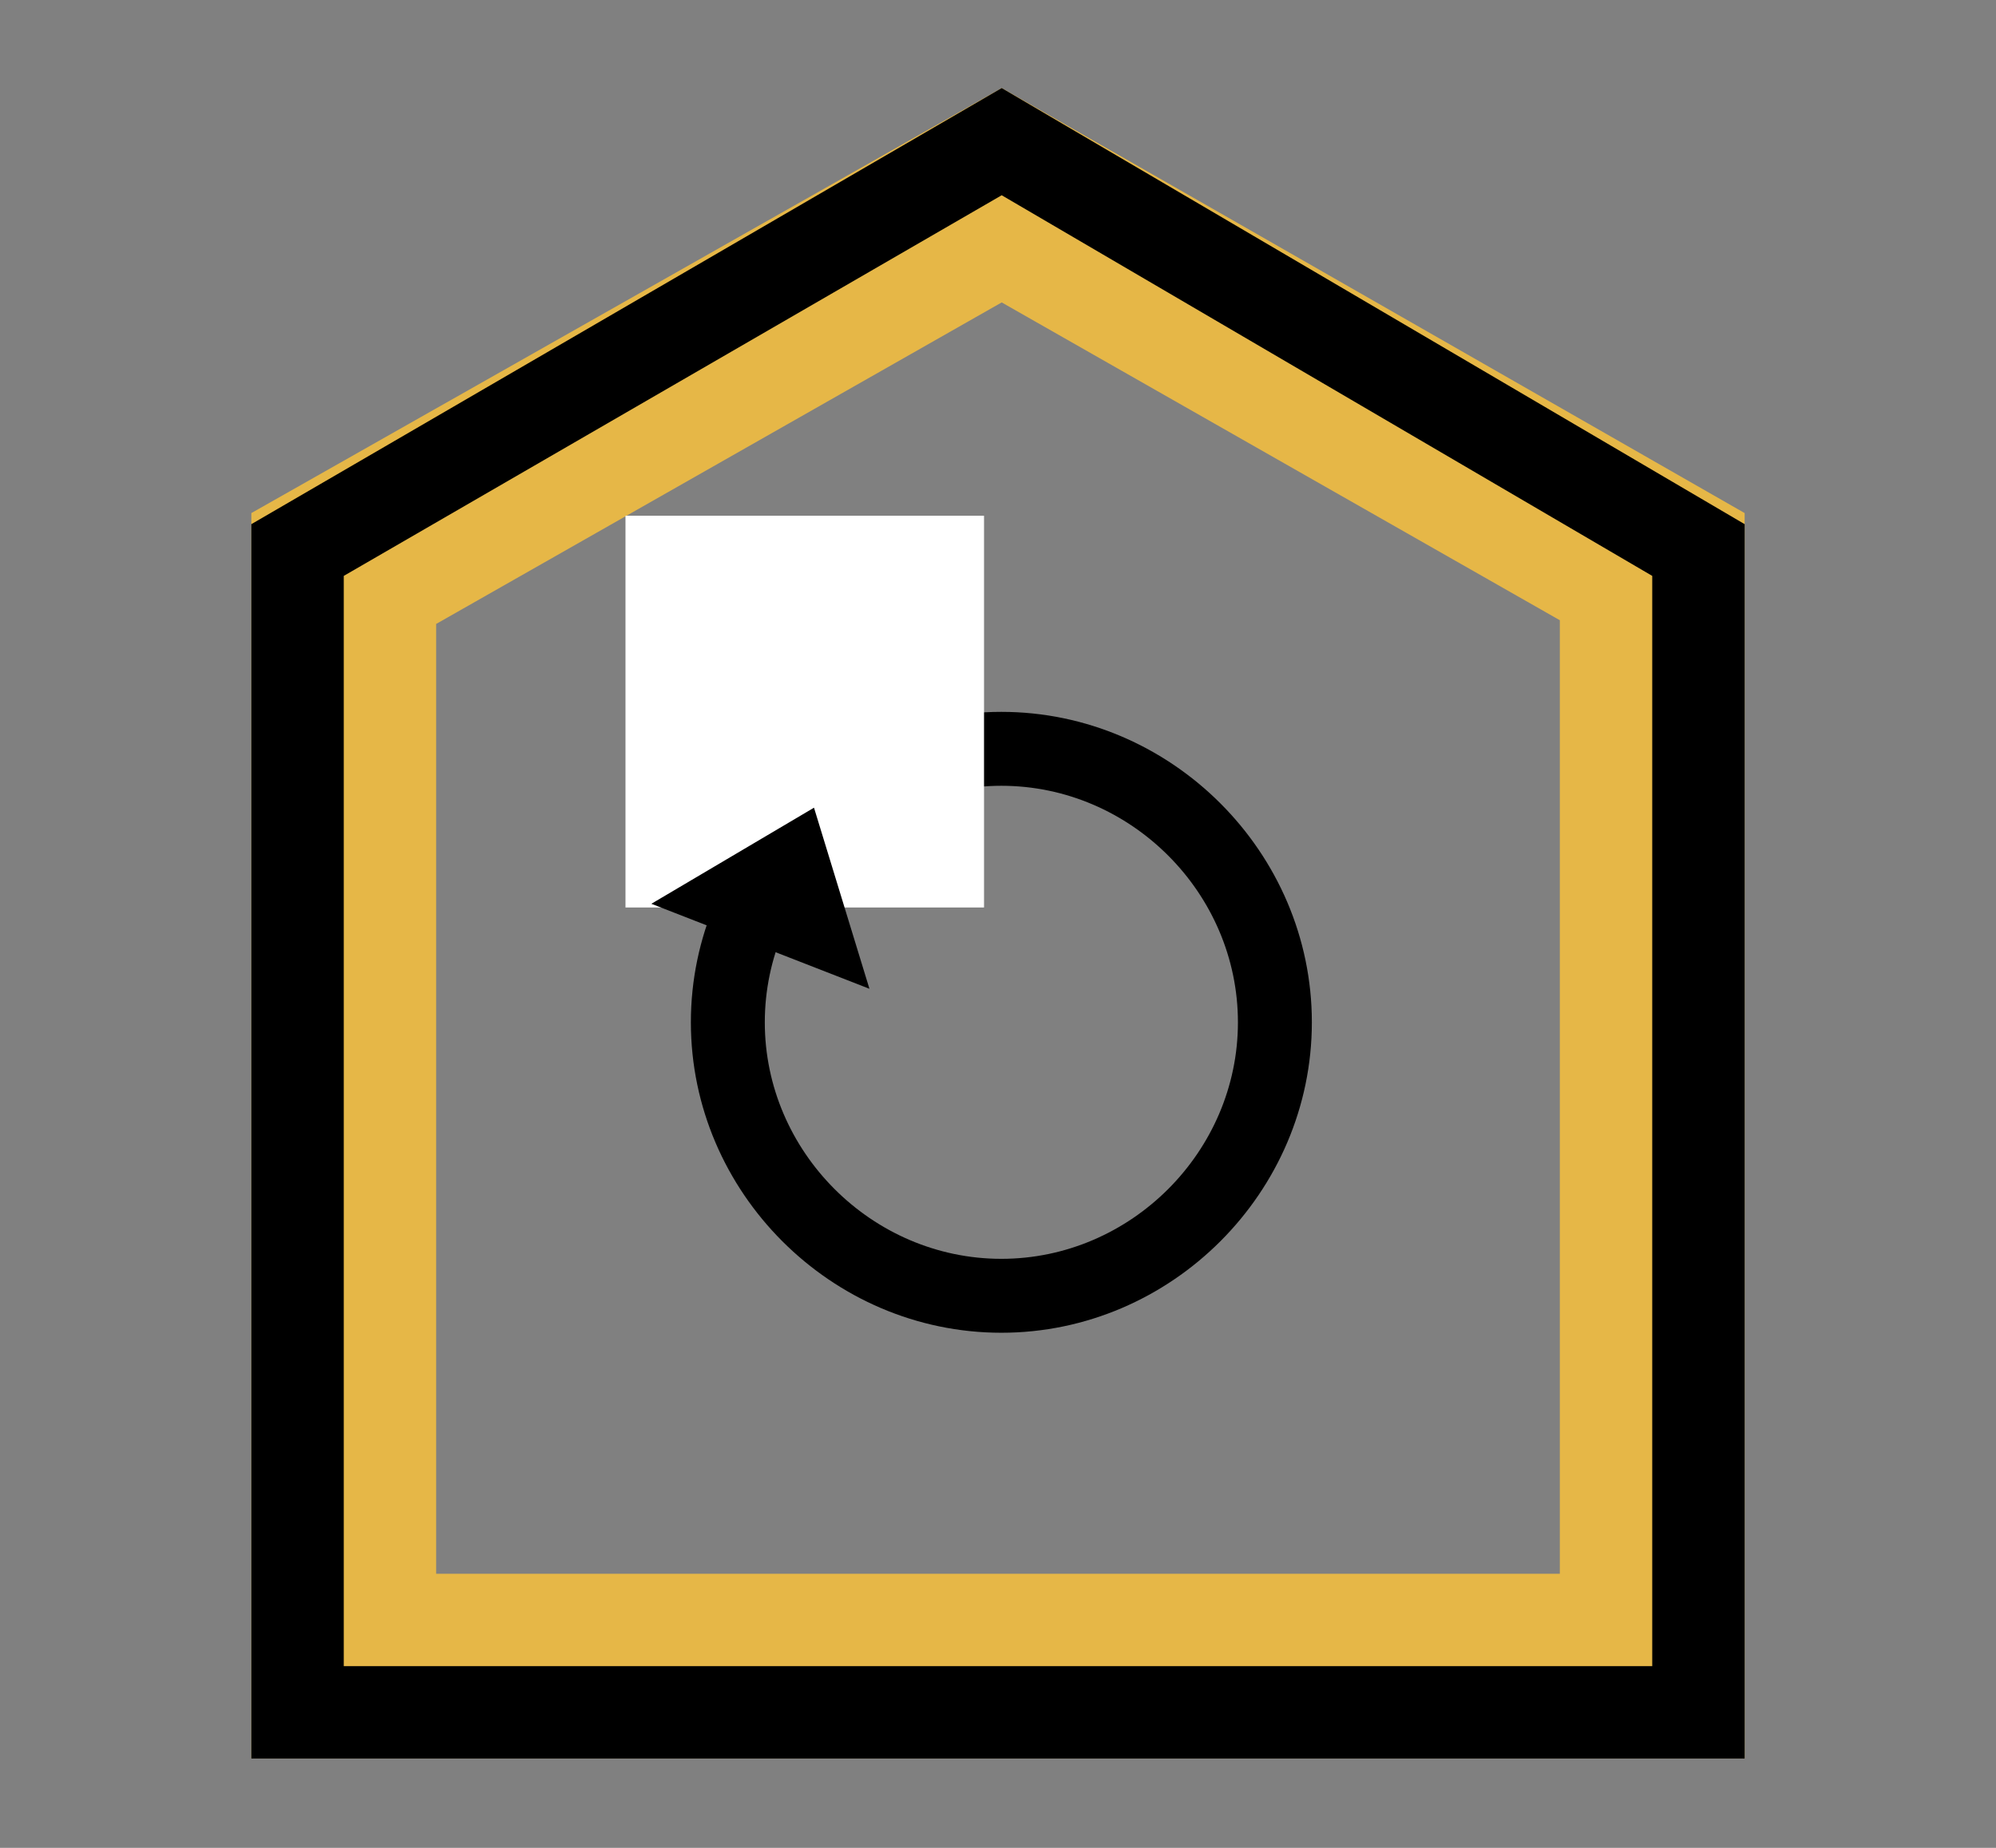
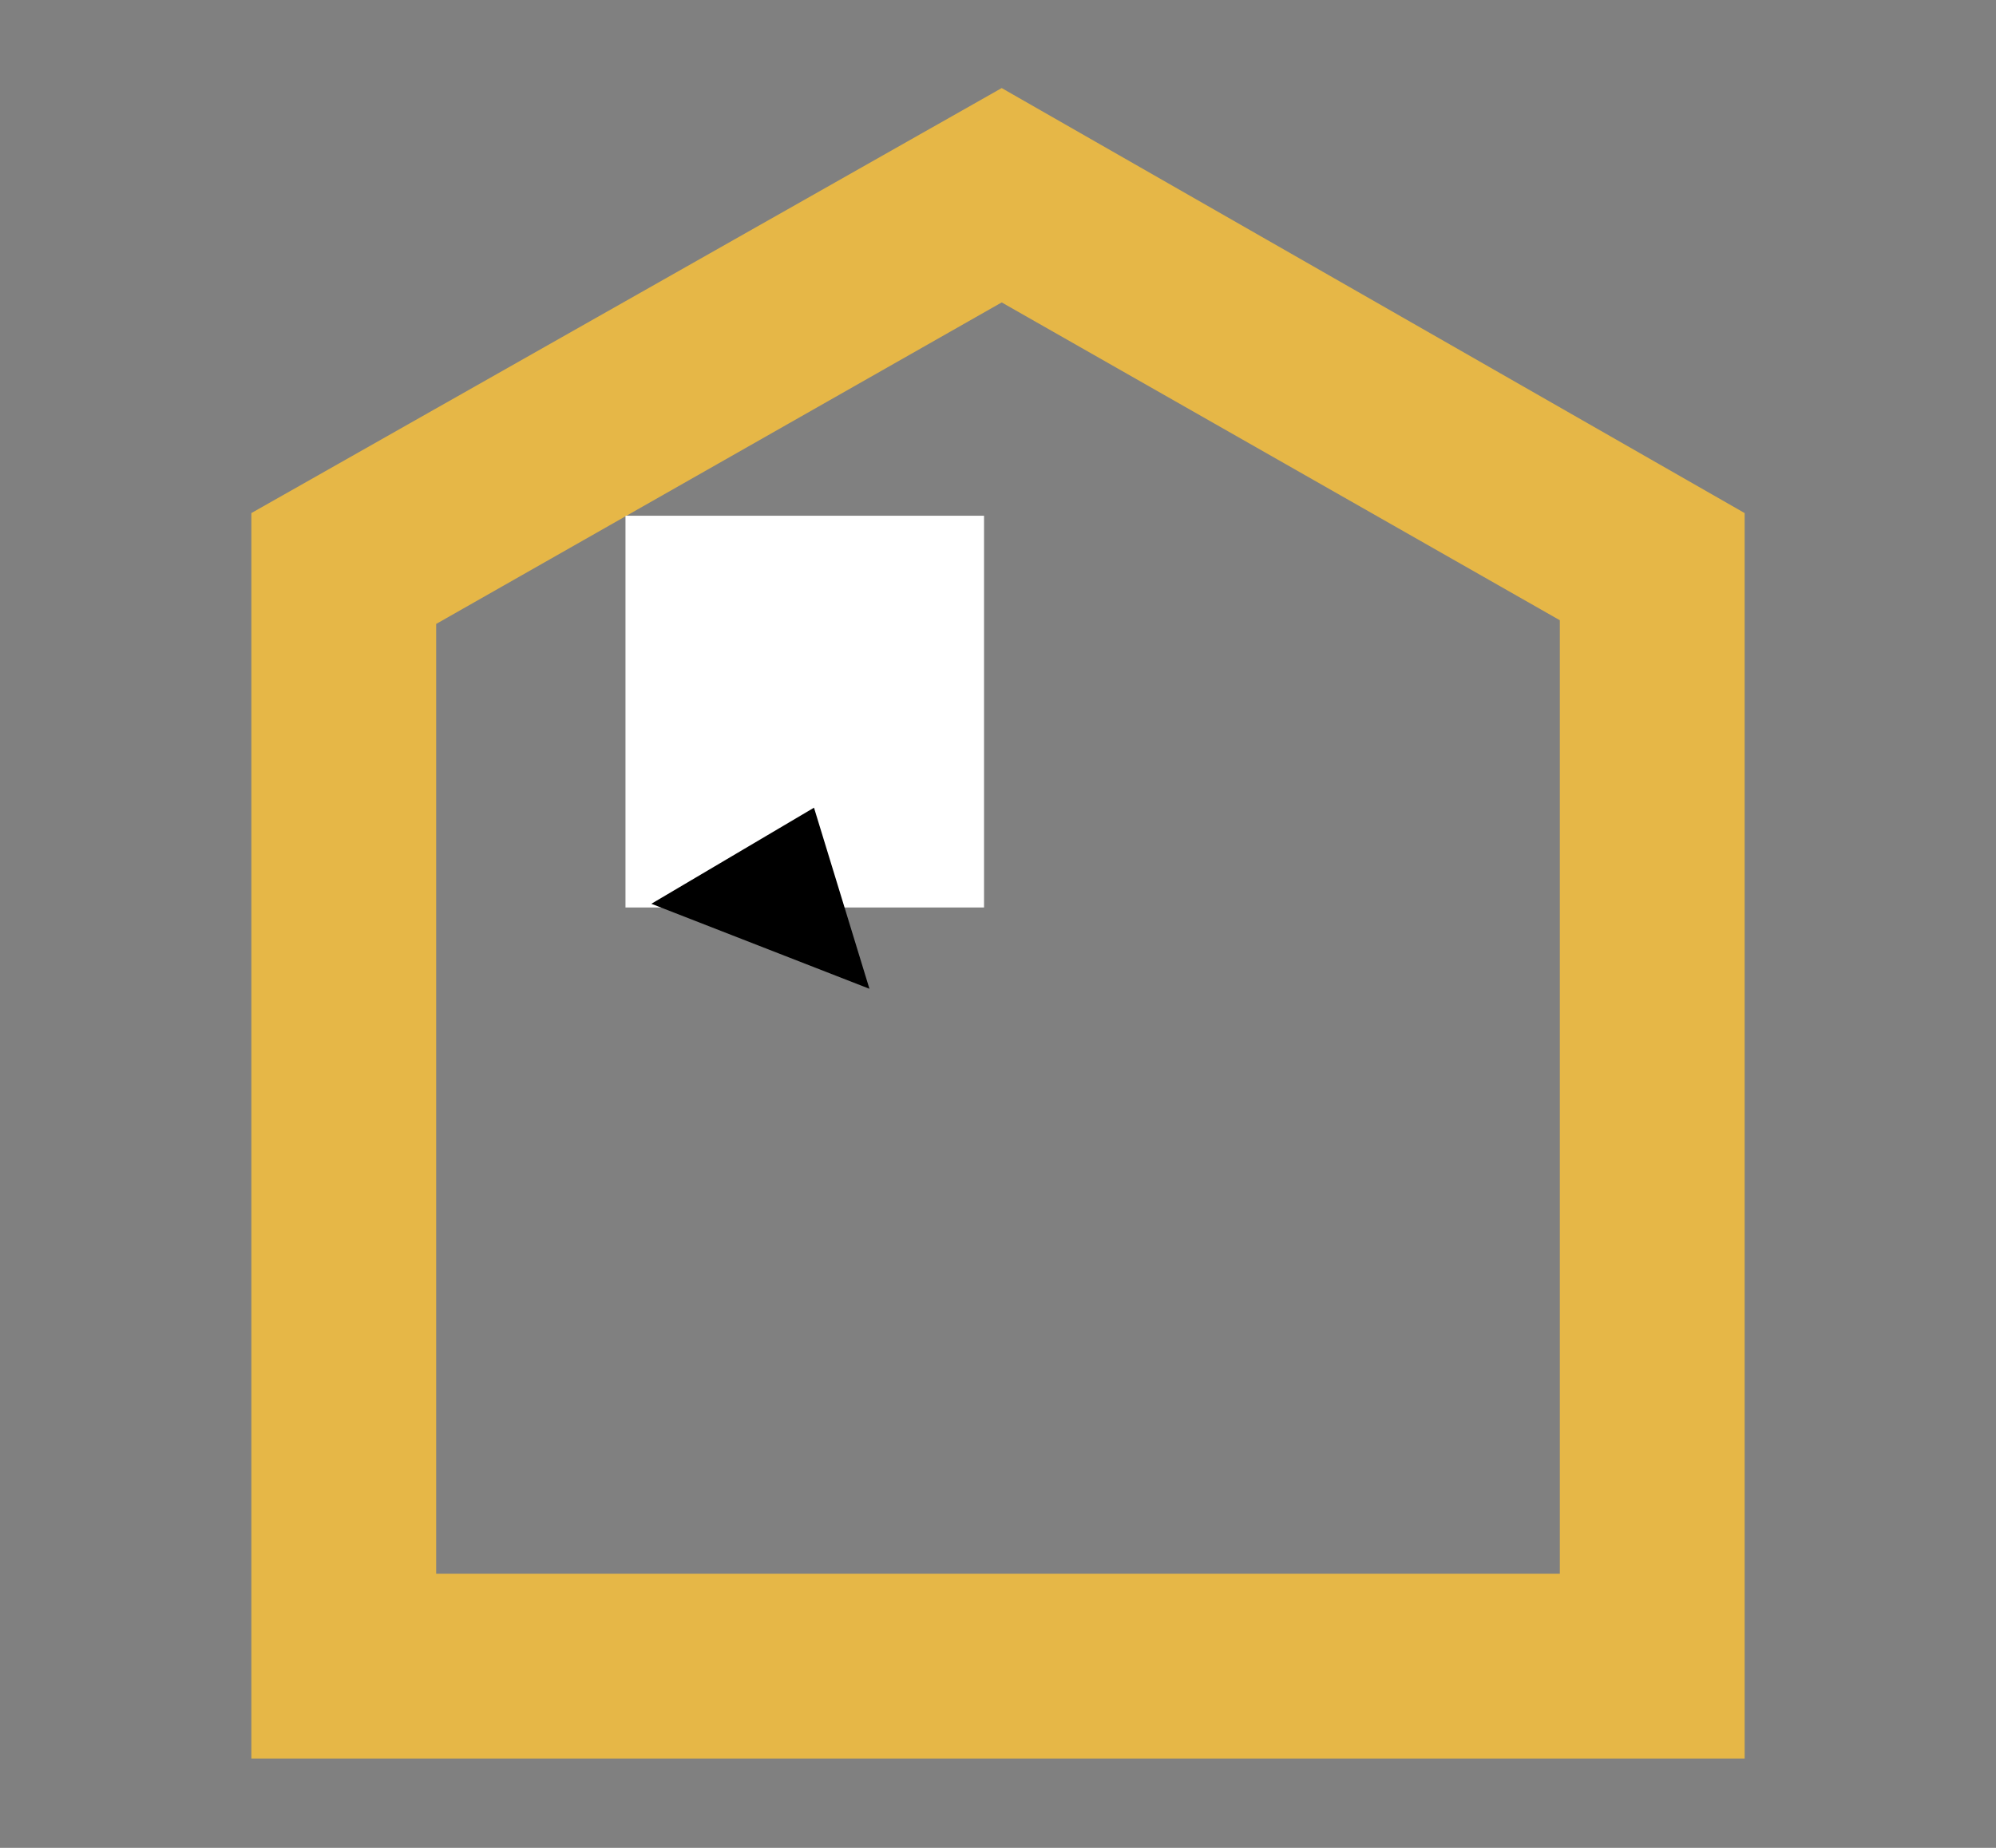
<svg xmlns="http://www.w3.org/2000/svg" version="1.1" id="レイヤー_1" x="0px" y="0px" viewBox="0 0 54 50" style="enable-background:new 0 0 54 50;" xml:space="preserve">
  <rect x="0" y="0" width="54" height="50" fill="#808080" stroke="none" />
  <style type="text/css">
	.st0{fill:none;}
	.st1{fill:#E6B747;}
	.st2{fill:#FFFFFF;}
</style>
  <g id="グループ_363" transform="translate(0)">
    <g id="グループ_361" transform="translate(0 0)">
      <g id="パス_5566" transform="translate(0 3.883)">
        <path class="st0" d="M6.8,10L27.1-1.5L47.2,10v33.7H6.8V10z" />
        <path class="st1" d="M27.1,4.3L11.8,13v25.7h30.4V12.9L27.1,4.3 M27.1-1.5L47.2,10v33.7H6.8V10L27.1-1.5z" />
      </g>
      <g id="パス_5565" transform="translate(0 3.883)">
        <path class="st0" d="M6.8,10.3L27.1-1.5l20.1,11.8v33.4H6.8V10.3z" />
-         <path d="M27.1,1.4L9.3,11.7v29.5h35.4V11.7L27.1,1.4 M27.1-1.5l20.1,11.8v33.4H6.8V10.3L27.1-1.5z" />
      </g>
    </g>
    <g id="グループ_362" transform="translate(10.122 11.555)">
      <g id="パス_5584" transform="translate(1.769 5.307)">
        <path class="st0" d="M15.2,2.4c4.6,0,8.4,3.8,8.4,8.4s-3.8,8.4-8.4,8.4s-8.4-3.8-8.4-8.4C6.8,6.2,10.6,2.4,15.2,2.4L15.2,2.4z" />
-         <path d="M15.2,4.4c-3.5,0-6.4,2.9-6.4,6.4s2.9,6.4,6.4,6.4s6.4-2.9,6.4-6.4S18.7,4.4,15.2,4.4 M15.2,2.4c4.6,0,8.4,3.8,8.4,8.4     s-3.8,8.4-8.4,8.4s-8.4-3.8-8.4-8.4S10.6,2.4,15.2,2.4z" />
      </g>
      <rect id="長方形_1275" x="6.8" y="2.4" class="st2" width="9.7" height="10.6" />
      <path id="パス_5567" d="M7.5,12.9l4.4-2.6l1.5,4.9L7.5,12.9z" />
    </g>
  </g>
</svg>